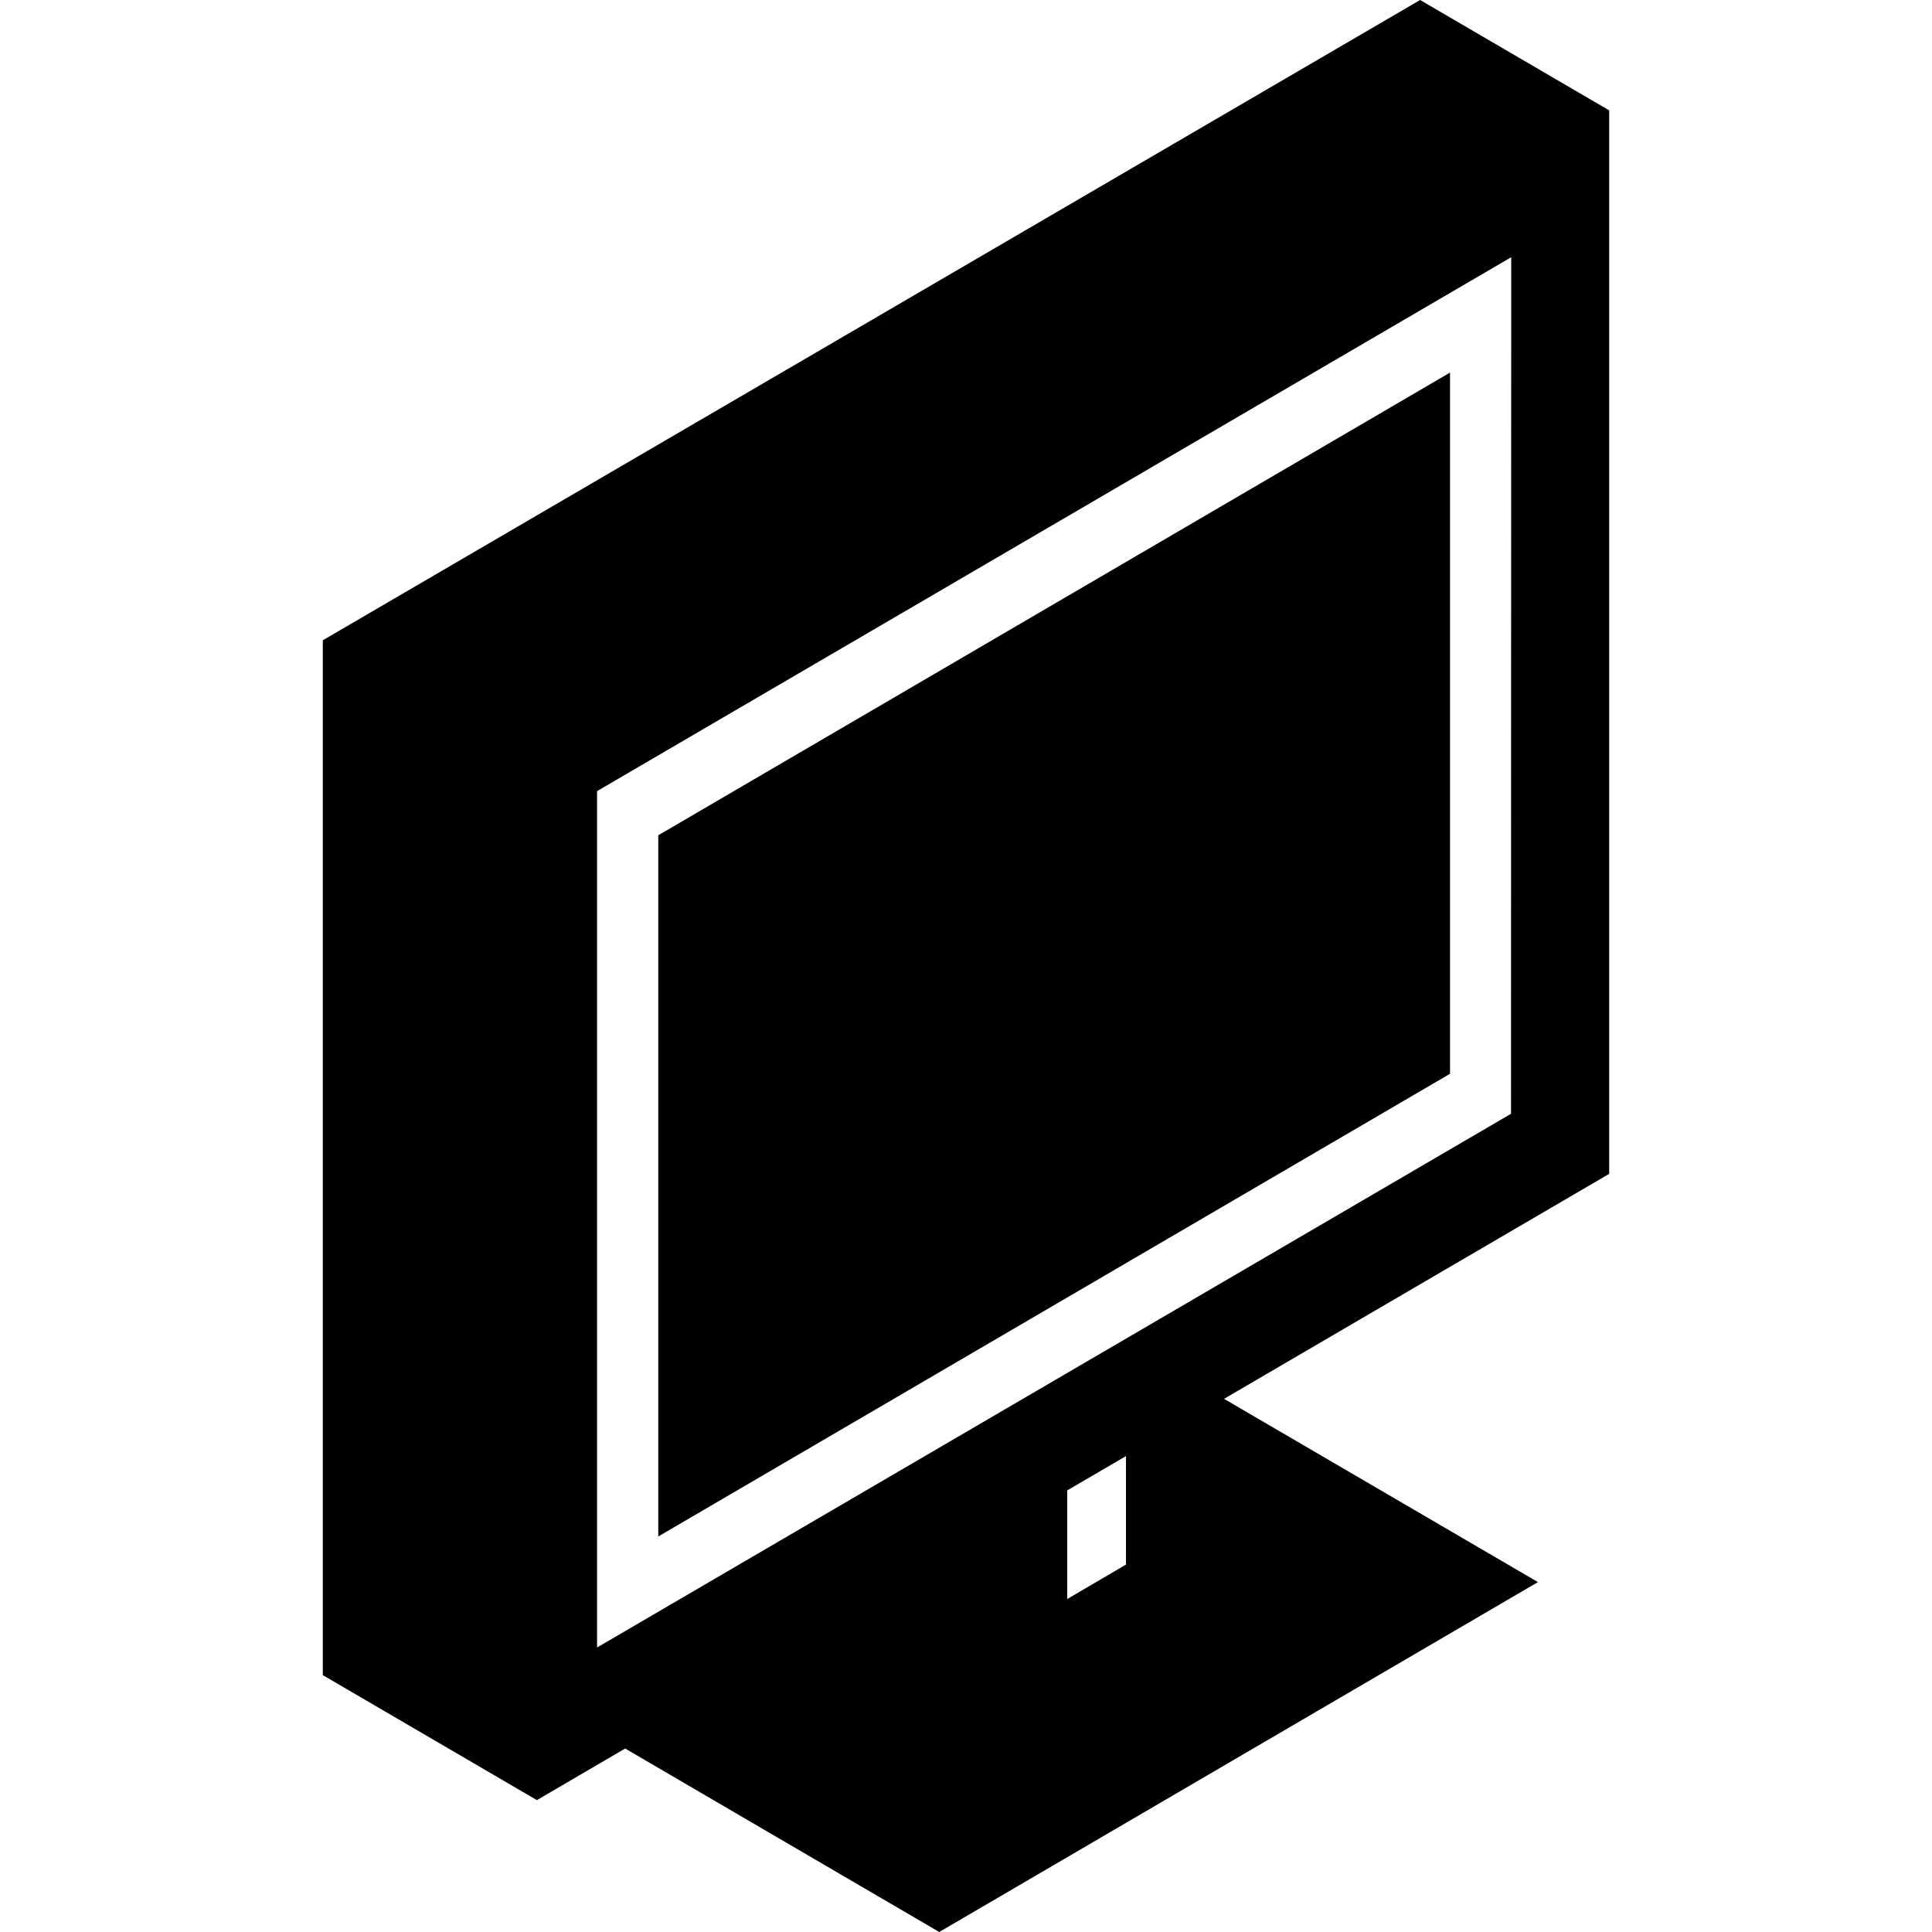
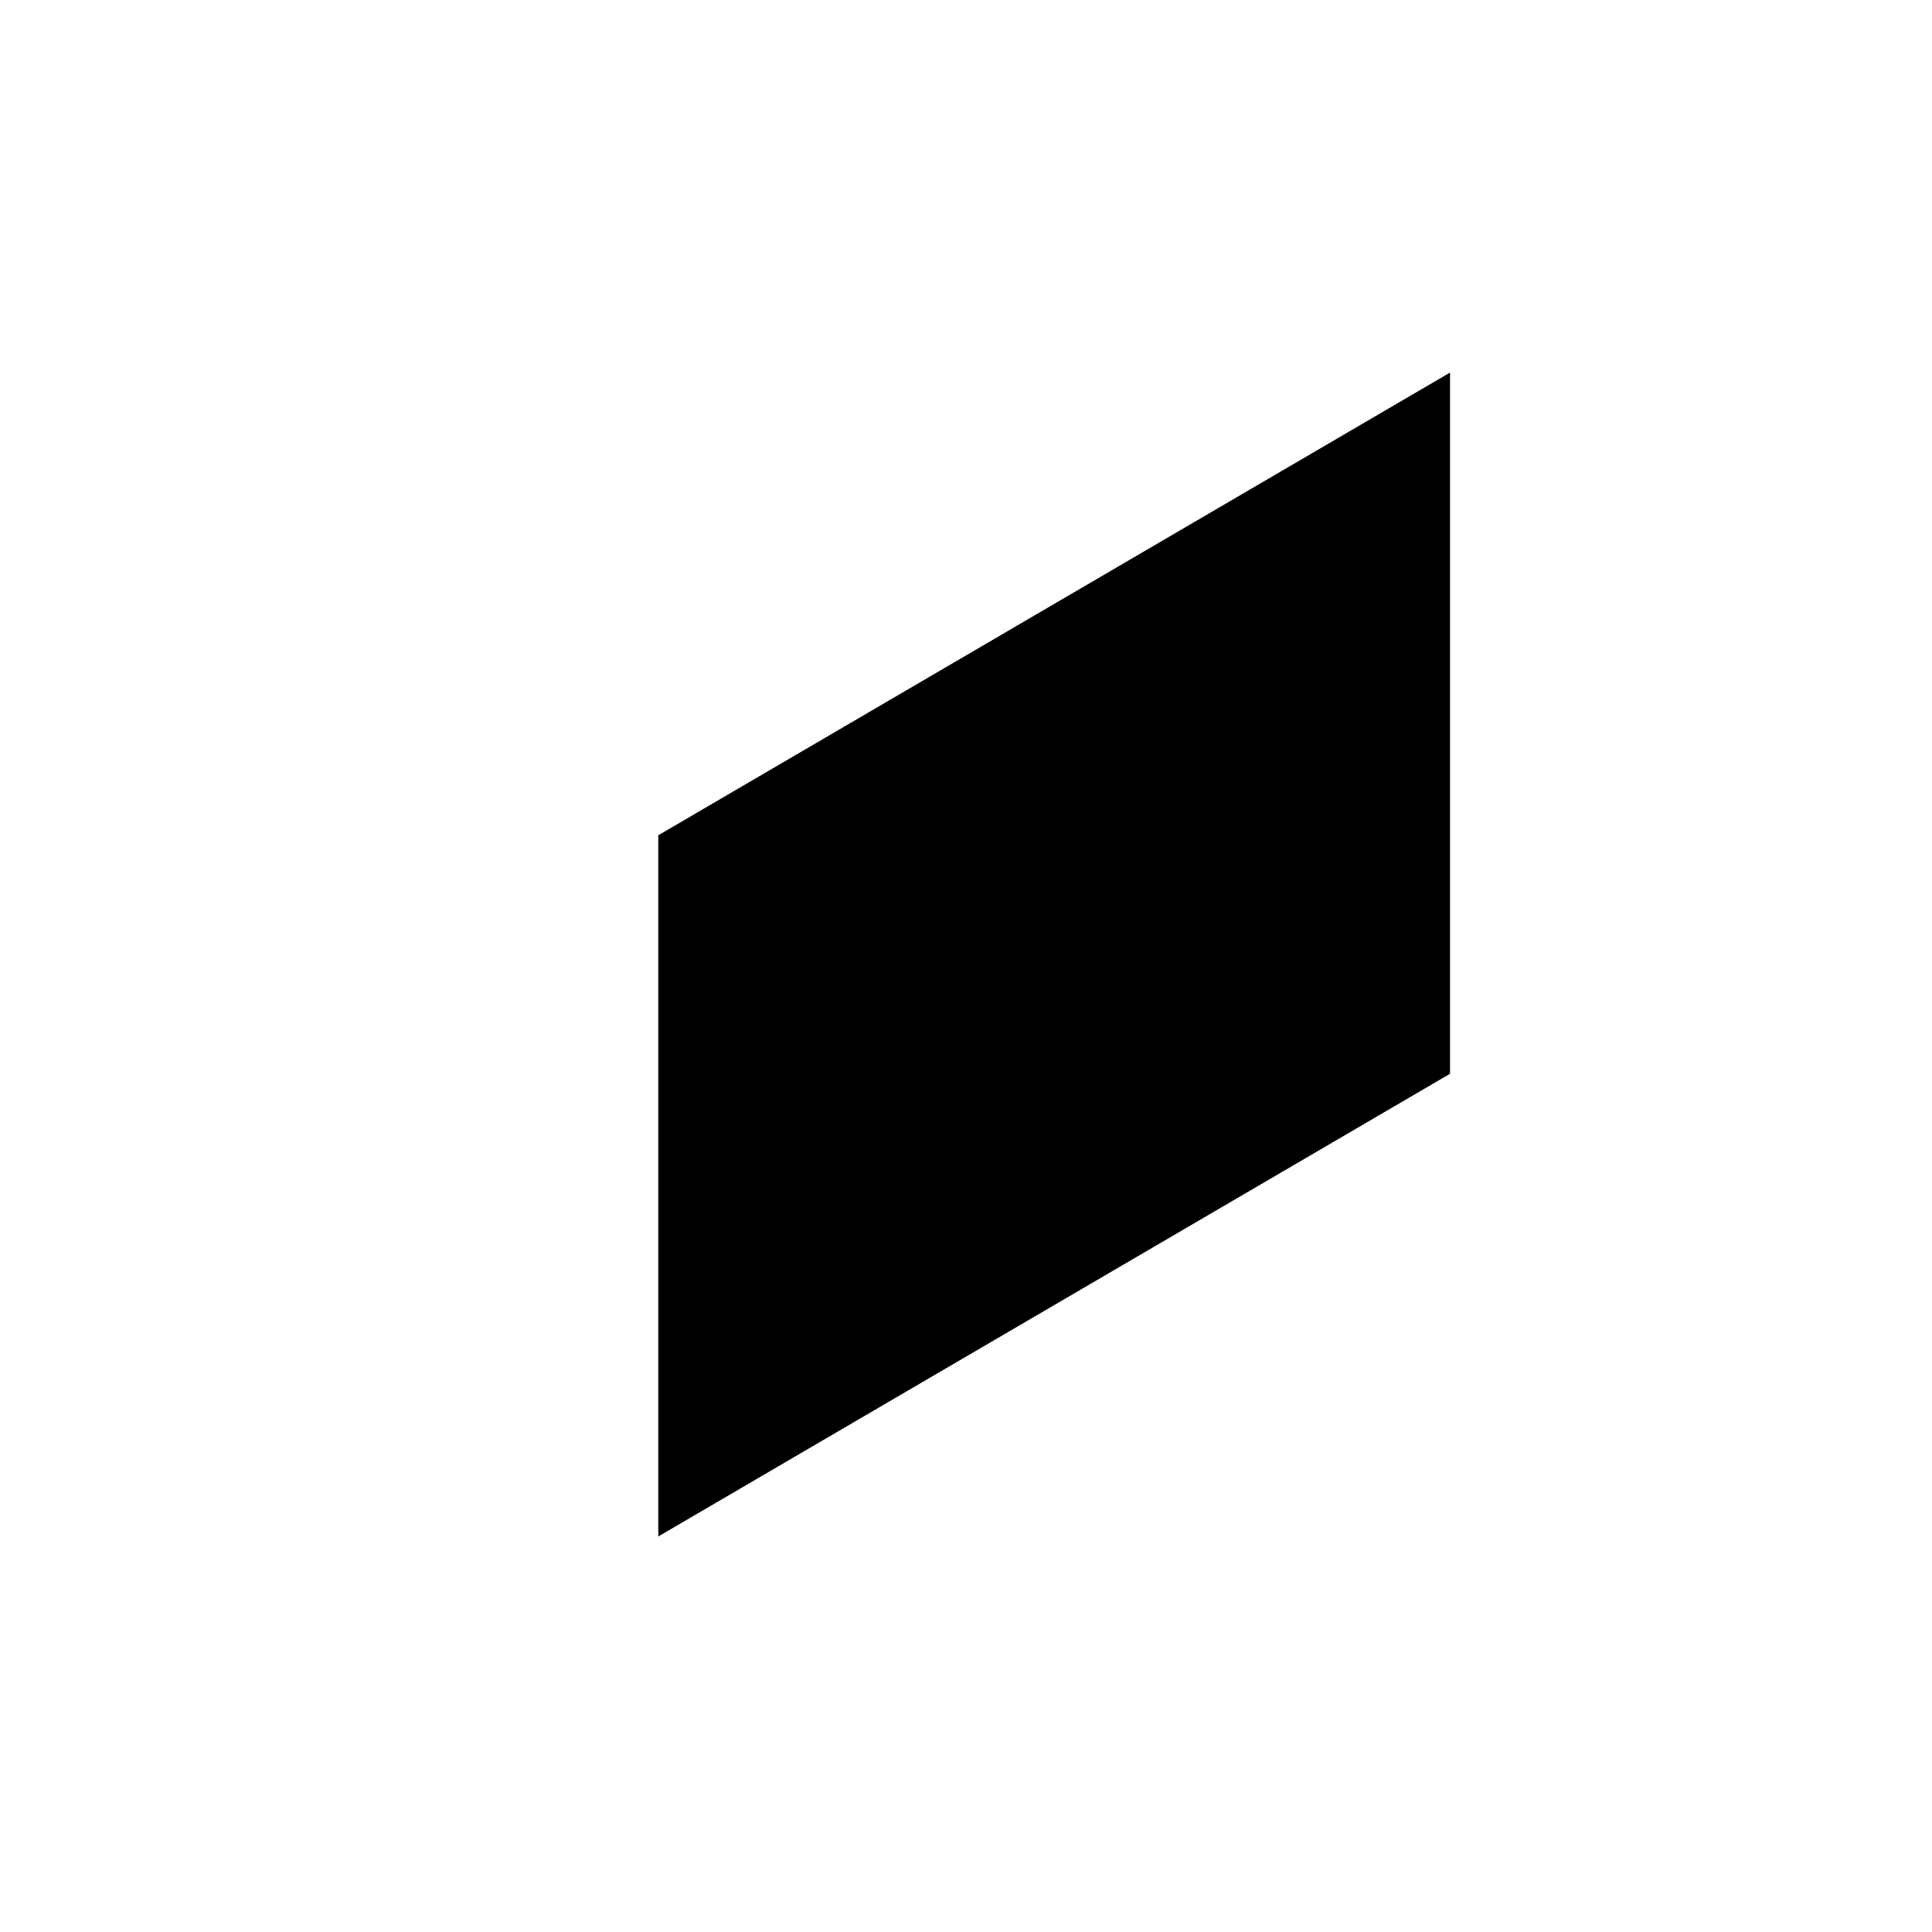
<svg xmlns="http://www.w3.org/2000/svg" version="1.1" id="Capa_1" x="0px" y="0px" viewBox="0 0 295.877 295.877" style="enable-background:new 0 0 295.877 295.877;" xml:space="preserve">
  <g>
    <path d="M100.812,235.304l121.253-70.861V57.059L100.812,127.92V235.304z" />
-     <path d="M246.439,179.771V16.902L217.483,0L49.438,98.056v158.483l32.784,19.143l13.522-7.901l48.097,28.096l91.688-53.586   l-48.07-28.066L246.439,179.771z M163.439,244.885v-16.637l9-5.256l-0.004,16.618L163.439,244.885z M91.438,252.307v-131.15   l139.999-81.766l-0.034,131.183L91.438,252.307z" />
  </g>
  <g>
</g>
  <g>
</g>
  <g>
</g>
  <g>
</g>
  <g>
</g>
  <g>
</g>
  <g>
</g>
  <g>
</g>
  <g>
</g>
  <g>
</g>
  <g>
</g>
  <g>
</g>
  <g>
</g>
  <g>
</g>
  <g>
</g>
</svg>